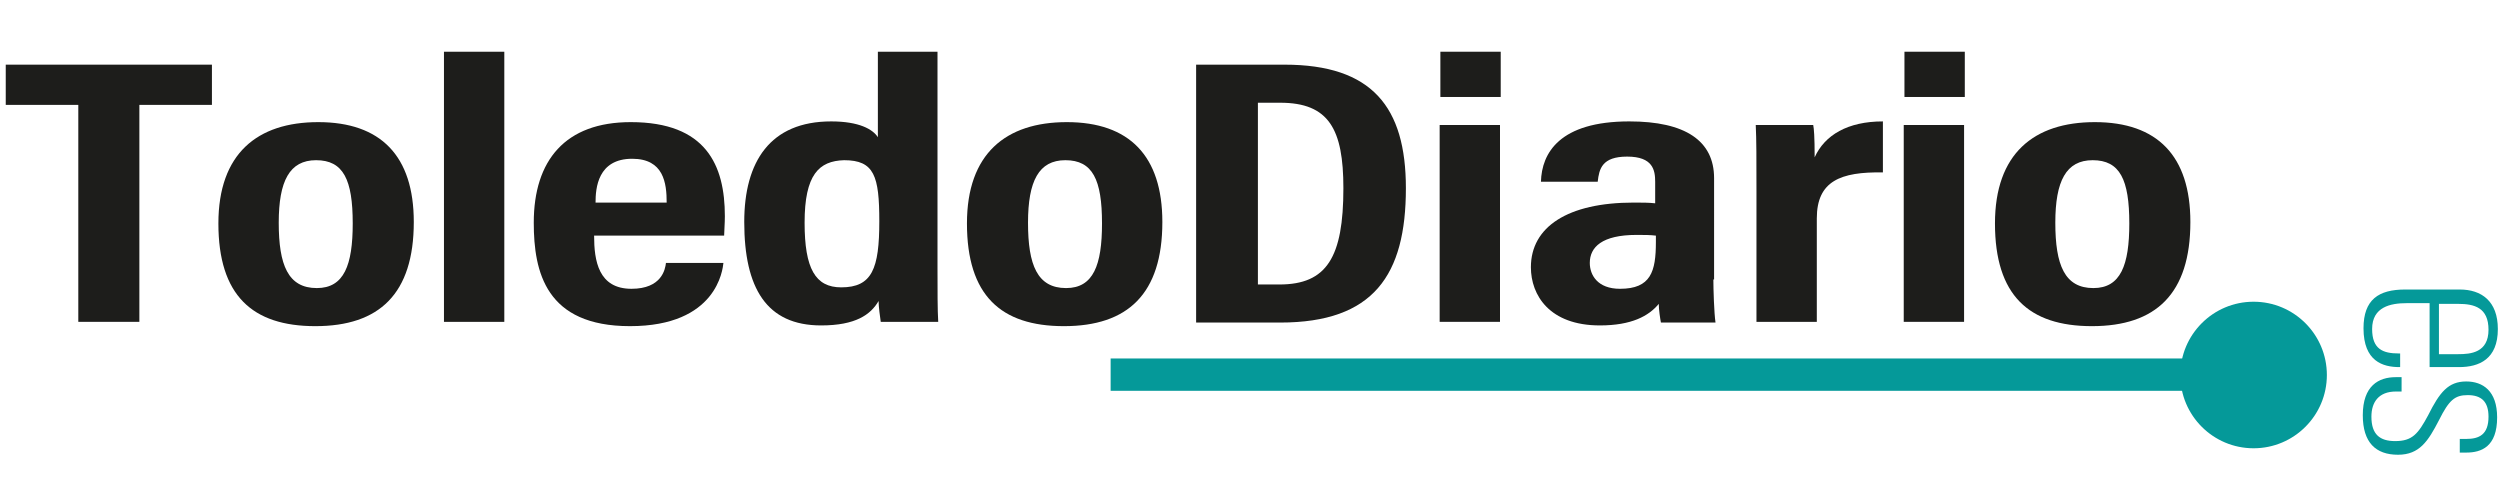
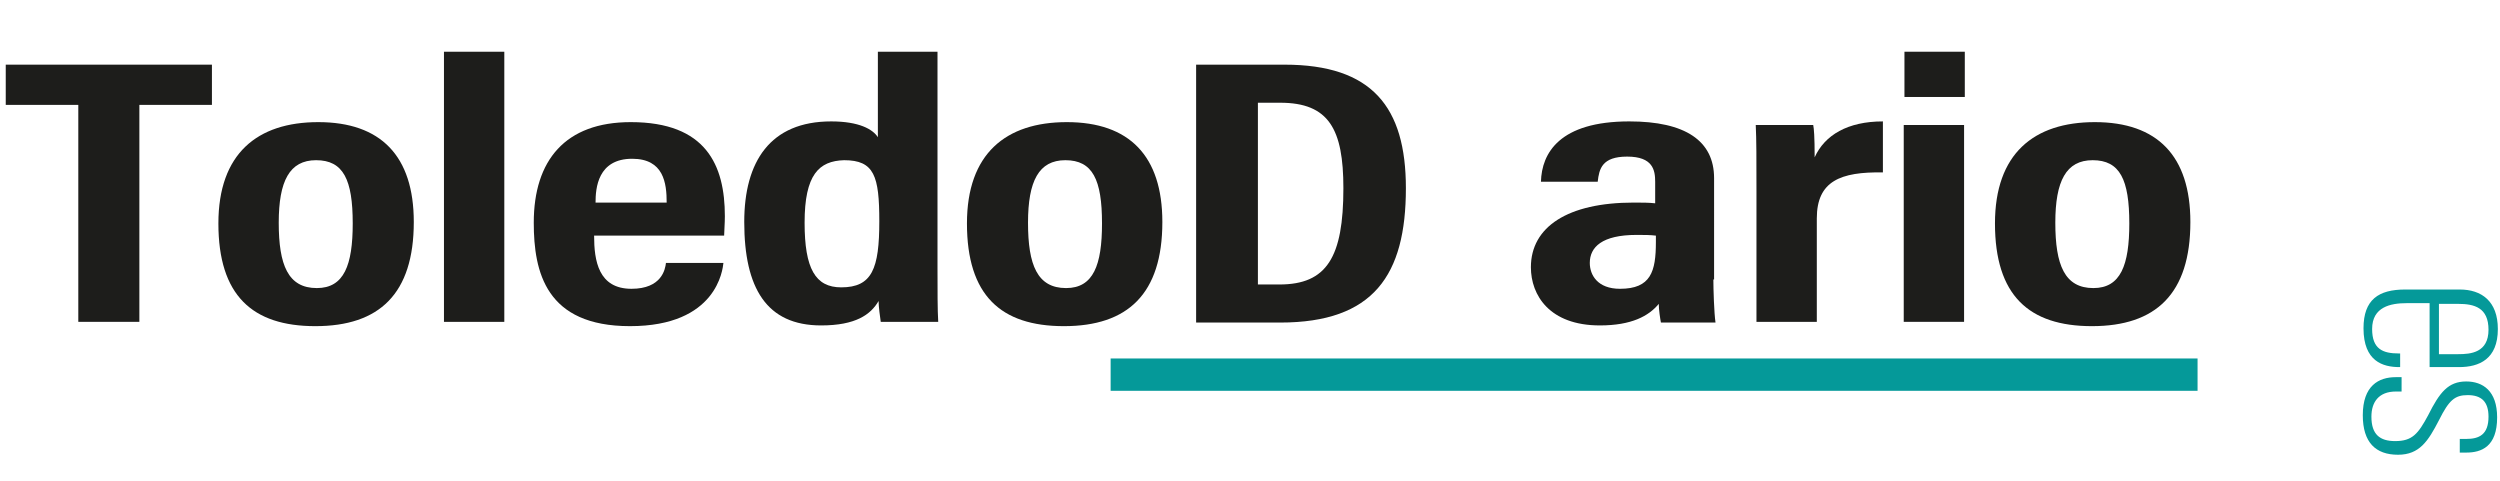
<svg xmlns="http://www.w3.org/2000/svg" version="1.1" id="Capa_1" x="0px" y="0px" viewBox="0 0 348 67" style="enable-background:new 0 0 348 67;" xml:space="preserve">
  <style type="text/css">
	.st0{fill:#059999;}
	.st1{fill:#1D1D1B;}
</style>
  <g>
    <rect x="154.6" y="49.9" class="st0" width="151.3" height="4.5" />
    <g>
      <g>
        <path class="st1" d="M10.9,14.6H0.8V9h28.7v5.6H19.4v30.2h-8.5V14.6z" />
        <path class="st1" d="M57.6,30.9c0,10-4.8,14.5-13.7,14.5c-8.8,0-13.5-4.3-13.5-14.3c0-9.7,5.4-14.1,13.9-14.1     C53,17,57.6,21.7,57.6,30.9z M38.8,31c0,5.9,1.3,9.1,5.3,9.1c3.8,0,5-3.2,5-9c0-6.1-1.3-8.8-5.1-8.8C40.3,22.3,38.8,25.2,38.8,31     z" />
        <path class="st1" d="M61.8,44.9V7.2h8.4v37.6H61.8z" />
        <path class="st1" d="M82.7,32.8c0,3.5,0.6,7.4,5.2,7.4c4.2,0,4.7-2.7,4.8-3.6h8c-0.1,0.9-0.9,8.8-13,8.8     c-11.7,0-13.4-7.5-13.4-14.4c0-8.7,4.4-14,13.5-14c10.5,0,13.1,6,13.1,13.1c0,1-0.1,2.2-0.1,2.7H82.7z M92.8,28.2     c0-2.7-0.4-6.1-4.8-6.1c-4.8,0-5.1,4.1-5.1,6.1H92.8z" />
        <path class="st1" d="M130.5,7.2v30c0,3.2,0,6,0.1,7.6h-8c-0.1-0.7-0.3-2.1-0.3-2.9c-1.1,1.9-3.2,3.4-8,3.4     c-7.6,0-10.7-5.2-10.7-14.4c0-8.4,3.6-14,12.1-14c3.9,0,5.8,1.1,6.5,2.2V7.2H130.5z M112,31c0,6.4,1.5,9,5.1,9     c4.3,0,5.3-2.6,5.3-9.2c0-6.3-0.7-8.5-4.9-8.5C114,22.4,112,24.3,112,31z" />
        <path class="st1" d="M161.8,30.9c0,10-4.8,14.5-13.7,14.5c-8.8,0-13.5-4.3-13.5-14.3c0-9.7,5.4-14.1,13.9-14.1     C157.2,17,161.8,21.7,161.8,30.9z M143.1,31c0,5.9,1.3,9.1,5.3,9.1c3.8,0,5-3.2,5-9c0-6.1-1.3-8.8-5.1-8.8     C144.6,22.3,143.1,25.2,143.1,31z" />
        <path class="st1" d="M166.5,9h12.3c12.2,0,16.9,5.9,16.9,17.2c0,12.1-4.5,18.7-17.5,18.7h-11.7V9z M175.1,39.6h3     c6.6,0,8.9-3.8,8.9-13.4c0-8.2-2-11.9-8.8-11.9h-3.1V39.6z" />
-         <path class="st1" d="M200.4,17.4h8.4v27.4h-8.4V17.4z M200.5,7.2h8.4v6.3h-8.4V7.2z" />
        <path class="st1" d="M238.5,38.9c0,1.3,0.1,4.7,0.3,6h-7.6c-0.1-0.5-0.3-1.8-0.3-2.6c-1.4,1.7-3.8,3-8.2,3c-7,0-9.6-4.2-9.6-8.1     c0-5.6,5.1-9,14.3-9c1.2,0,2.1,0,3,0.1v-3c0-1.6-0.3-3.5-3.9-3.5c-3.5,0-3.9,1.7-4.1,3.5h-7.9c0.1-4,2.6-8.4,12.3-8.4     c7.8,0,11.8,2.7,11.8,7.9V38.9z M230.5,32.8c-0.8-0.1-1.6-0.1-2.7-0.1c-4.8,0-6.5,1.7-6.5,3.9c0,1.7,1.1,3.6,4.2,3.6     c4.3,0,5-2.4,5-6.5V32.8z" />
        <path class="st1" d="M244.5,26.7c0-4.5,0-7.3-0.1-9.3h8c0.1,0.5,0.2,1.6,0.2,4.5c1.4-3.1,4.6-5,9.5-5v7.1     c-5.9-0.1-9.2,1.2-9.2,6.4v14.4h-8.4V26.7z" />
        <path class="st1" d="M265,17.4h8.4v27.4H265V17.4z M265.1,7.2h8.4v6.3h-8.4V7.2z" />
        <path class="st1" d="M304.9,30.9c0,10-4.8,14.5-13.7,14.5c-8.8,0-13.5-4.3-13.5-14.3c0-9.7,5.4-14.1,13.9-14.1     C300.3,17,304.9,21.7,304.9,30.9z M286.1,31c0,5.9,1.3,9.1,5.3,9.1c3.8,0,5-3.2,5-9c0-6.1-1.3-8.8-5.1-8.8     C287.6,22.3,286.1,25.2,286.1,31z" />
      </g>
    </g>
    <g>
      <g>
        <path class="st0" d="M338.3,42.2H335c-2.2,0-4.8,0.5-4.8,3.6c0,2.8,1.5,3.4,3.7,3.4h0.2v1.9H334c-2.3,0-5-0.8-5-5.4     c0-4,2.1-5.4,5.8-5.4h7.6c3,0,5.3,1.6,5.3,5.5c0,4.2-2.6,5.3-5.4,5.3c-0.9,0-3.1,0-4.1,0V42.2z M339.5,49.3h2.7     c1.7,0,4.2-0.2,4.2-3.4c0-3.1-2-3.6-4.2-3.6h-2.7V49.3z" />
        <path class="st0" d="M334.3,54.5h-0.8c-2.4,0-3.4,1.5-3.4,3.5c0,2.5,1.2,3.4,3.3,3.4c2.4,0,3.2-1,4.6-3.6     c1.6-3.2,2.8-4.7,5.3-4.7c2.3,0,4.3,1.3,4.3,5c0,4.1-2.2,4.9-4.3,4.9h-0.9v-1.9h0.9c1.8,0,3.1-0.6,3.1-3.1c0-2.1-1-3-2.9-3     c-1.8,0-2.6,0.7-4,3.5c-1.5,2.9-2.7,4.8-5.7,4.8c-3.1,0-4.9-1.7-4.9-5.5c0-4.1,2.2-5.3,4.6-5.3h0.8V54.5z" />
      </g>
    </g>
-     <circle class="st0" cx="313.7" cy="52.2" r="10.2" />
  </g>
</svg>